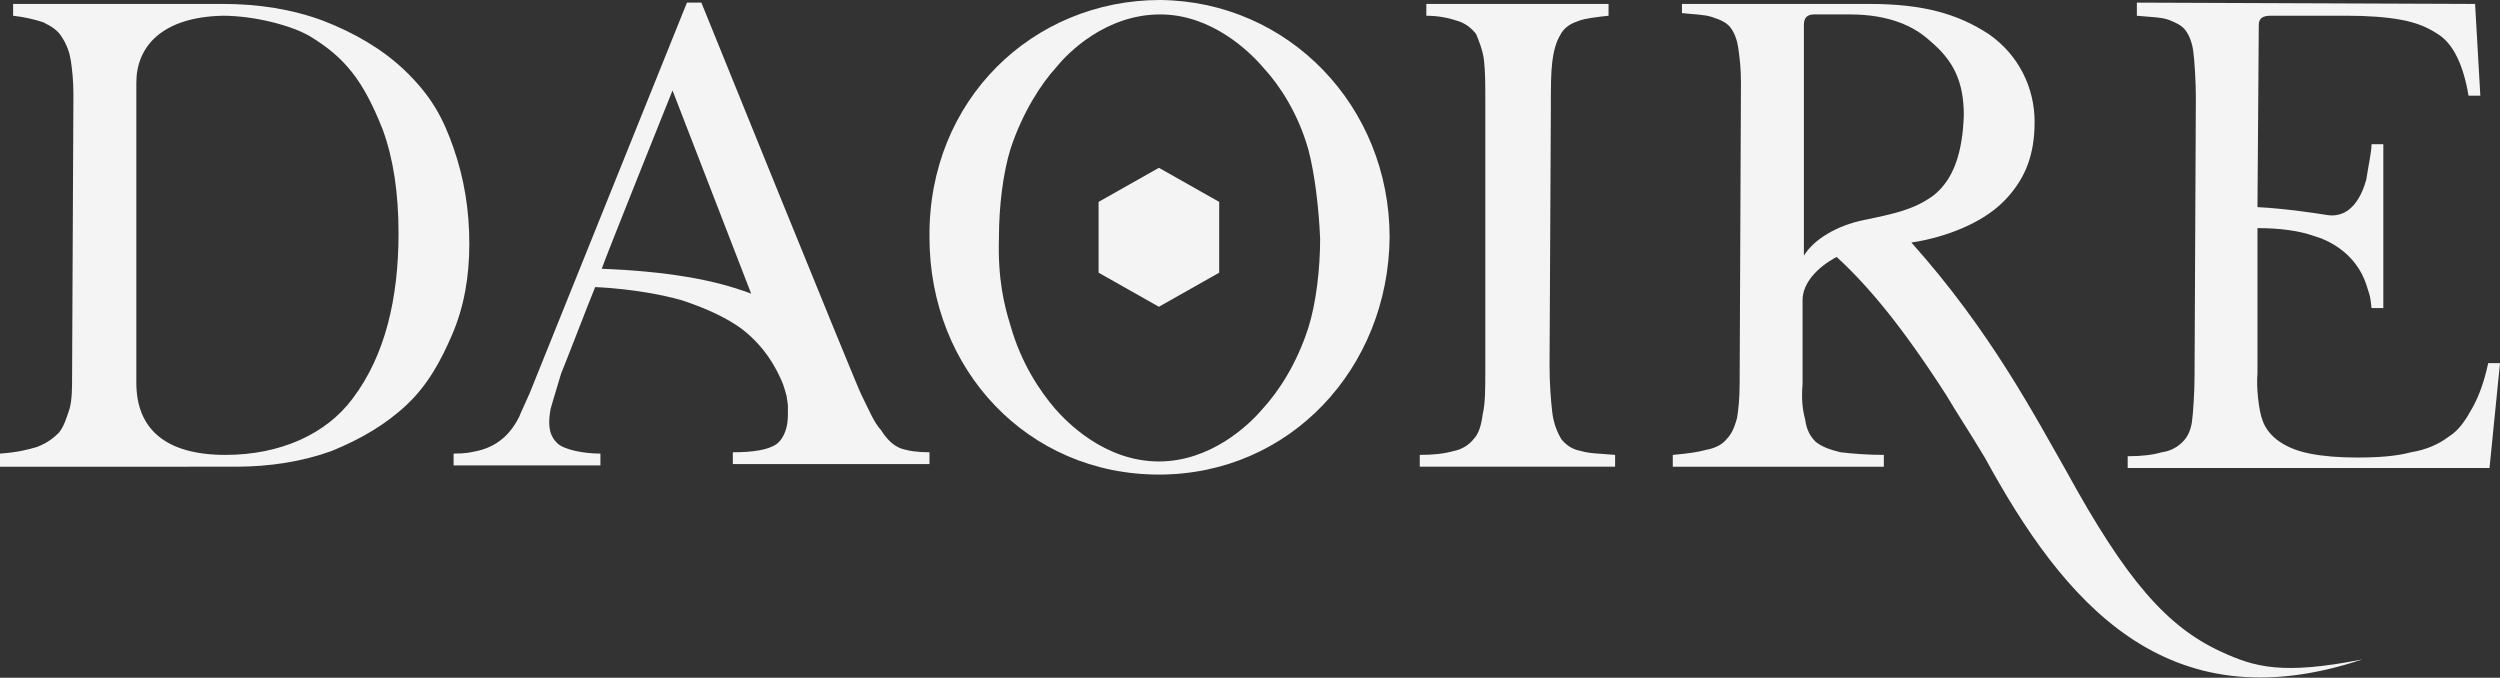
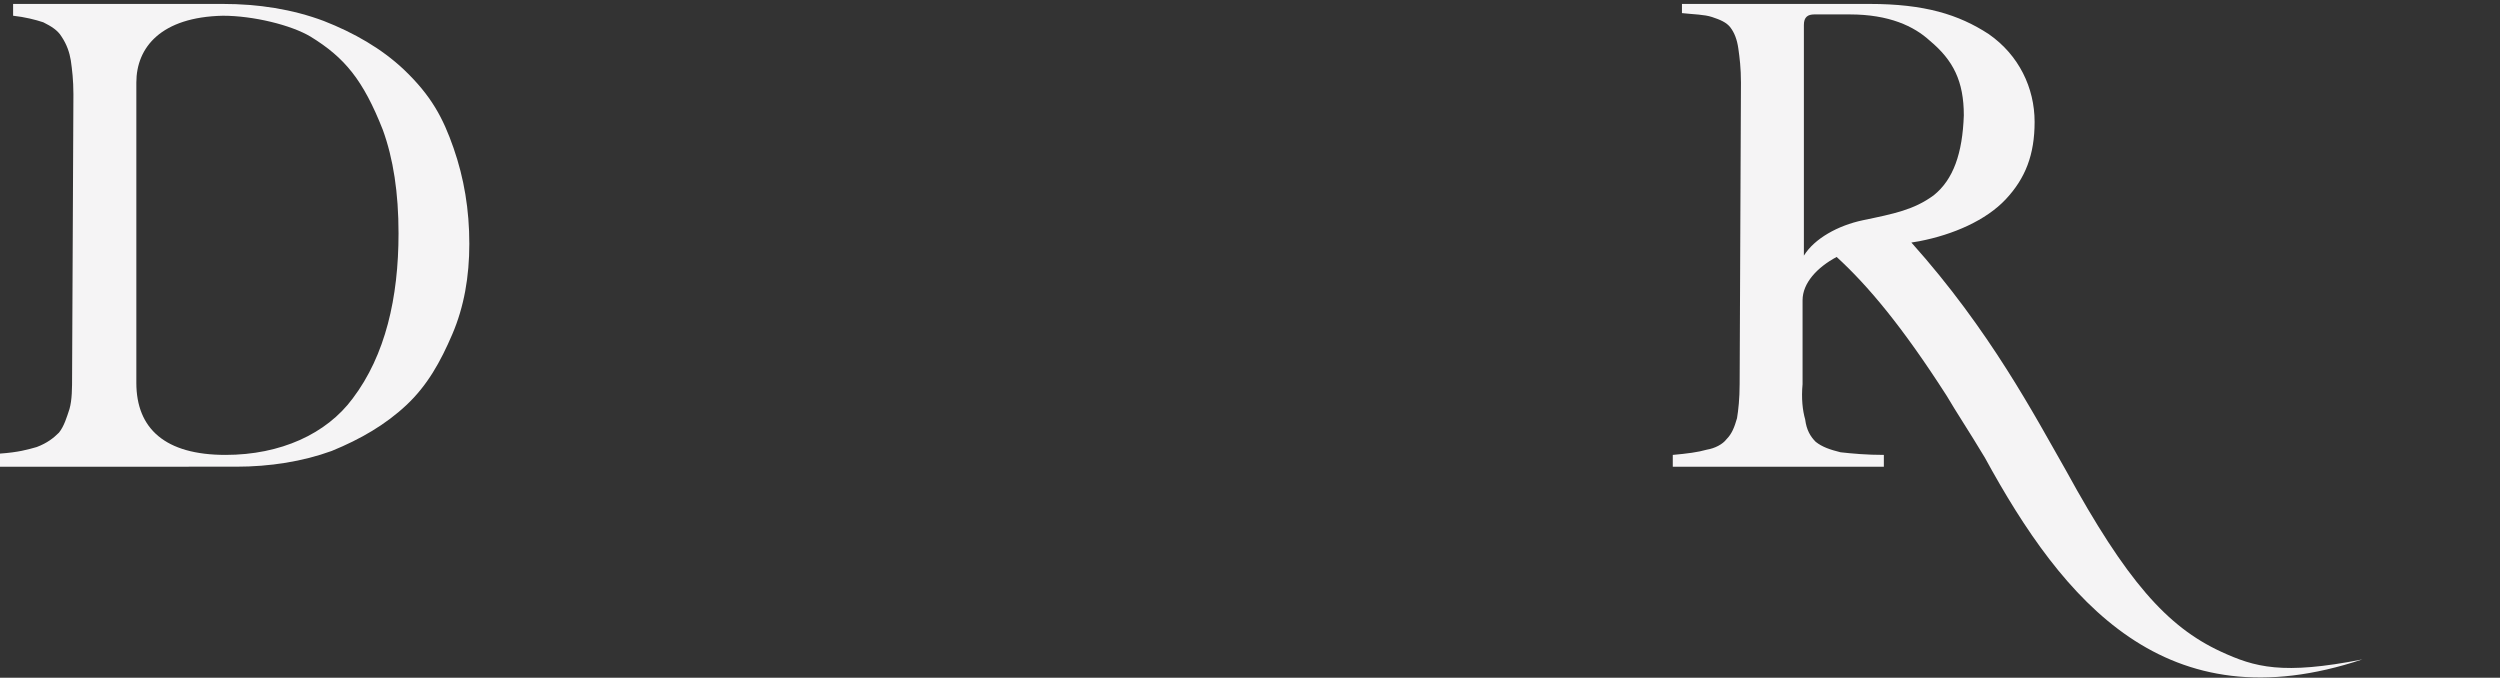
<svg xmlns="http://www.w3.org/2000/svg" version="1.1" id="Layer_1" x="0px" y="0px" viewBox="0 0 190.7 51.7" style="enable-background:new 0 0 190.7 51.7;" xml:space="preserve">
  <rect x="0" y="0" width="190.7" height="51.7" fill="#333333" stroke="none" />
  <style type="text/css">
	.st0{fill:#F5F4F5;}
</style>
  <g>
    <g>
      <path class="st0" d="M0,35.5v-0.9c1.4-0.1,2.1-0.3,2.8-0.5c0.8-0.3,1.3-0.7,1.7-1.1c0.4-0.5,0.6-1.2,0.8-1.8    c0.2-0.7,0.2-1.6,0.2-2.6L5.6,7.2c0-1.1-0.1-1.9-0.2-2.6C5.3,4,5.1,3.4,4.7,2.8C4.4,2.3,3.9,2,3.3,1.7C2.7,1.5,1.9,1.3,1,1.2V0.3    h16c2.7,0,5.3,0.4,7.7,1.3c2.3,0.9,4.4,2.1,6.1,3.7c2.1,2,3,3.7,3.8,6c0.8,2.3,1.2,4.7,1.2,7.3c0,2.5-0.4,4.8-1.3,6.9    c-0.9,2.1-1.9,3.9-3.5,5.4c-1.6,1.5-3.5,2.6-5.7,3.5c-2.2,0.8-4.7,1.2-7.3,1.2H0z M10.4,6.3v22.9c0,3.5,2.2,5.5,6.8,5.5    c4.2,0,7.7-1.6,9.7-4.3c2.5-3.3,3.5-7.7,3.5-12.6c0-3.1-0.4-5.7-1.2-7.9c-1.5-3.8-2.9-5.5-5.5-7.1c-1.5-0.9-4.4-1.6-6.7-1.6    C12.3,1.3,10.4,3.6,10.4,6.3z" />
-       <path class="st0" d="M56.6,25.1c-1.1-0.8-2.5-1.5-4.6-2.2c-3.2-0.9-6.6-1-6.6-1c-0.5,1.2-2.3,5.9-2.6,6.6    c-0.2,0.7-0.7,2.3-0.8,2.7c-0.3,1.6,0.1,2.2,0.5,2.6c0.5,0.5,2,0.8,3.3,0.8v0.9H34.6v-0.9c1,0,1.3-0.1,1.8-0.2    c1.8-0.4,2.7-1.6,3.2-2.6c0.2-0.5,0.5-1.1,0.8-1.8l12-29.8h1.1c0,0,11.7,28.9,12.2,29.9c0.5,1,1,2.2,1.5,2.7    c0.5,0.8,1,1.2,1.5,1.4c0.6,0.2,1.3,0.3,2.2,0.3v0.9h-15v-0.9c1.6,0,2.7-0.2,3.3-0.6c0.7-0.5,0.9-1.5,0.9-2.2v-0.8L60,30.2    c-0.1-0.3-0.2-0.8-0.4-1.2C59.2,28.1,58.4,26.5,56.6,25.1z M45.9,20.5c4.9,0.2,8.5,0.8,11.4,1.9l-6-15.5    C51.3,6.9,46.4,19.1,45.9,20.5z" />
-       <path class="st0" d="M106,18.1c-0.1,10-7.6,18.1-17.6,18.1c-10,0-17.5-8-17.5-18.1C70.8,7.6,78.8,0,88.5,0    C98.3,0.1,106,8.1,106,18.1z M88.5,1.1c-4.2,0-7.1,3-7.9,4c-1.2,1.3-2.6,3.5-3.5,6.2c-0.6,1.9-0.9,4.5-0.9,6.8    c-0.1,3.2,0.4,5.2,0.9,6.8c0.8,2.8,2.2,4.9,3.4,6.3c0.8,0.9,3.7,4,7.9,4c3.9,0,6.8-2.7,7.9-4c1.2-1.3,2.6-3.4,3.5-6.2    c0.6-1.9,0.9-4.5,0.9-6.8c-0.1-2.3-0.4-4.9-0.9-6.8c-0.8-2.8-2.2-4.9-3.4-6.2C95.3,3.9,92.4,1.1,88.5,1.1z" />
-       <path class="st0" d="M118.3,8.1l-0.1,19.7c0,1.5,0.1,2.7,0.2,3.6c0.1,0.9,0.4,1.6,0.7,2.1c0.4,0.5,0.9,0.8,1.5,0.9    c0.6,0.2,1.5,0.2,2.6,0.3v0.9h-14.9v-0.9c1.1,0,1.9-0.1,2.6-0.3c0.6-0.1,1.2-0.5,1.5-0.9c0.4-0.4,0.6-1.1,0.7-1.9    c0.2-0.8,0.2-2,0.2-3.4V7.8c0-1.3,0-2.3-0.1-3.2c-0.1-0.8-0.4-1.5-0.6-2c-0.4-0.5-0.8-0.8-1.4-1c-0.6-0.2-1.4-0.4-2.4-0.4V0.3    h13.9v0.9c-0.9,0.1-1.8,0.2-2.3,0.4c-0.6,0.2-1.1,0.5-1.4,1.1c-0.3,0.5-0.5,1.2-0.6,2.1C118.3,5.6,118.3,6.7,118.3,8.1z" />
      <path class="st0" d="M180.2,50.3c-15,5-22.8-4.4-28.8-15.4c-1.2-2-2.2-3.5-2.9-4.7c-3.4-5.3-6-8.4-8.4-10.6    c-1.5,0.8-2.6,2-2.6,3.3v6.4c-0.1,1.1,0,2,0.2,2.7c0.1,0.8,0.4,1.3,0.8,1.7c0.5,0.4,1.1,0.6,1.9,0.8c0.9,0.1,2,0.2,3.3,0.2v0.9    h-16.1v-0.9c1.1-0.1,1.9-0.2,2.6-0.4c0.6-0.1,1.2-0.4,1.5-0.8c0.4-0.4,0.6-0.9,0.8-1.6c0.1-0.6,0.2-1.5,0.2-2.6l0.1-23    c0-1.1-0.1-1.9-0.2-2.6c-0.1-0.7-0.3-1.2-0.6-1.6c-0.3-0.4-0.8-0.6-1.4-0.8c-0.6-0.2-1.4-0.2-2.3-0.3V0.3h14.3    c4.2,0,6.8,0.8,9.1,2.3c2.3,1.6,3.5,4.1,3.5,6.7c0,2.5-0.7,4.3-2.2,5.9c-1.5,1.6-4,2.7-6.6,3.2l-0.6,0.1c6,6.7,9.4,13.2,11.8,17.4    c4.6,8.4,7.7,11.9,11.8,13.8C172,50.9,174.1,51.5,180.2,50.3z M142.1,16.8c2.4-0.5,3.9-0.8,5.4-1.9c1.5-1.2,2.2-3.2,2.3-6.1    c0-2.6-0.8-4.2-2.6-5.7c-1.2-1.1-3.1-2-6.1-2h-2.7c-0.5,0-0.8,0.2-0.8,0.8v17.6C138.4,18.2,140.2,17.2,142.1,16.8z" />
-       <path class="st0" d="M172.3,1.9l-0.1,13.9c2.1,0.1,4.7,0.5,5.3,0.6c1.9,0.3,2.7-1.6,3-2.7c0.2-1.3,0.4-2.1,0.4-2.7h0.9v12.5h-0.9    c-0.1-1.1-0.2-1.1-0.4-1.8c-0.8-2.4-2.9-3.4-4-3.7c-1.1-0.4-2.6-0.6-4.3-0.6v11.1c-0.1,1,0.1,2.9,0.4,3.6c0.2,0.6,0.7,1.2,1.3,1.6    c0.6,0.4,1.3,0.7,2.3,0.9c1,0.2,2.2,0.3,3.6,0.3c1.6,0,3-0.1,4.1-0.4c1.2-0.2,2.1-0.6,2.9-1.2c0.8-0.5,1.3-1.3,1.8-2.2    c0.5-0.9,0.9-2,1.2-3.4h0.9l-0.8,8h-27.6v-0.9c1.1,0,1.9-0.1,2.6-0.3c0.7-0.1,1.2-0.4,1.6-0.8c0.4-0.4,0.6-0.9,0.7-1.5    c0.1-0.7,0.2-2.4,0.2-3.5l0.1-21.3c0-1.1-0.1-2.8-0.2-3.5c-0.1-0.7-0.3-1.2-0.6-1.6c-0.3-0.4-0.8-0.6-1.3-0.8    c-0.6-0.2-1.4-0.2-2.4-0.3V0.2l25.8,0.1l0.4,7h-0.9c-0.2-1.2-0.5-2.2-0.9-3c-0.4-0.8-0.9-1.4-1.6-1.8c-0.8-0.5-1.6-0.8-2.7-1    c-1.1-0.2-2.5-0.3-4-0.3h-5.9C172.6,1.2,172.3,1.4,172.3,1.9z" />
    </g>
-     <polygon class="st0" points="93,20.8 88.4,23.4 83.8,20.8 83.8,15.4 88.4,12.8 93,15.4  " />
  </g>
</svg>